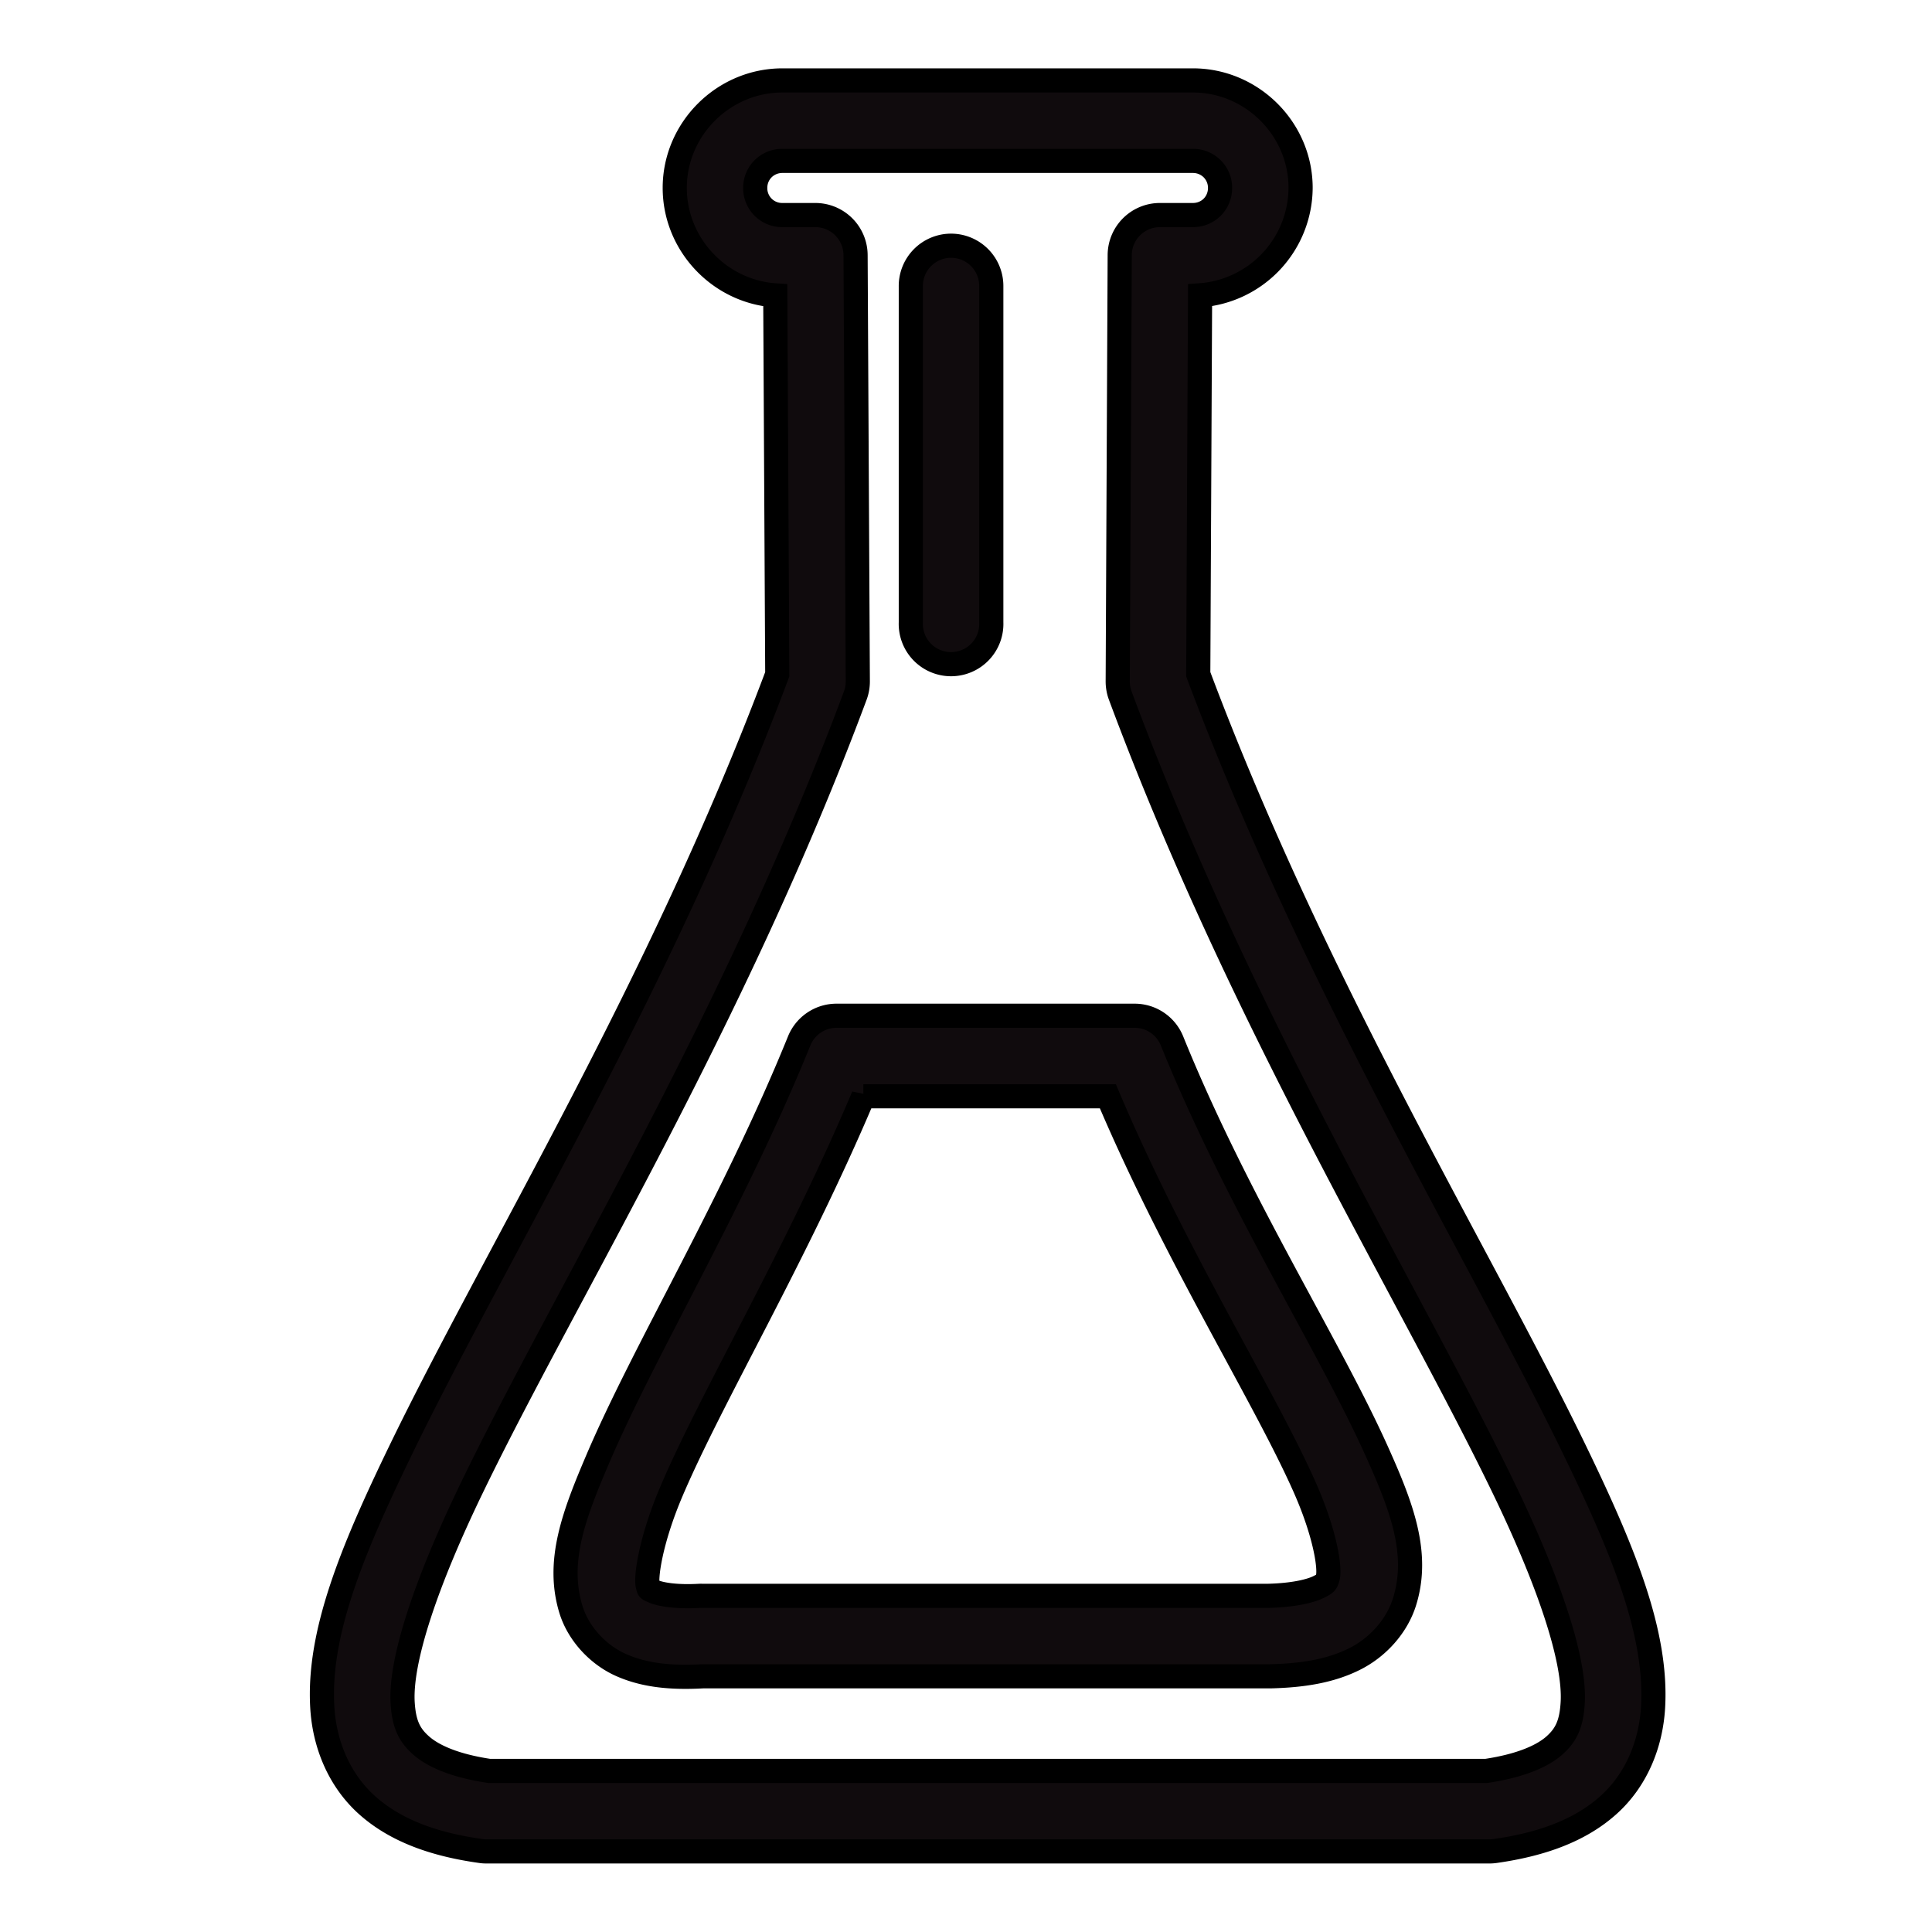
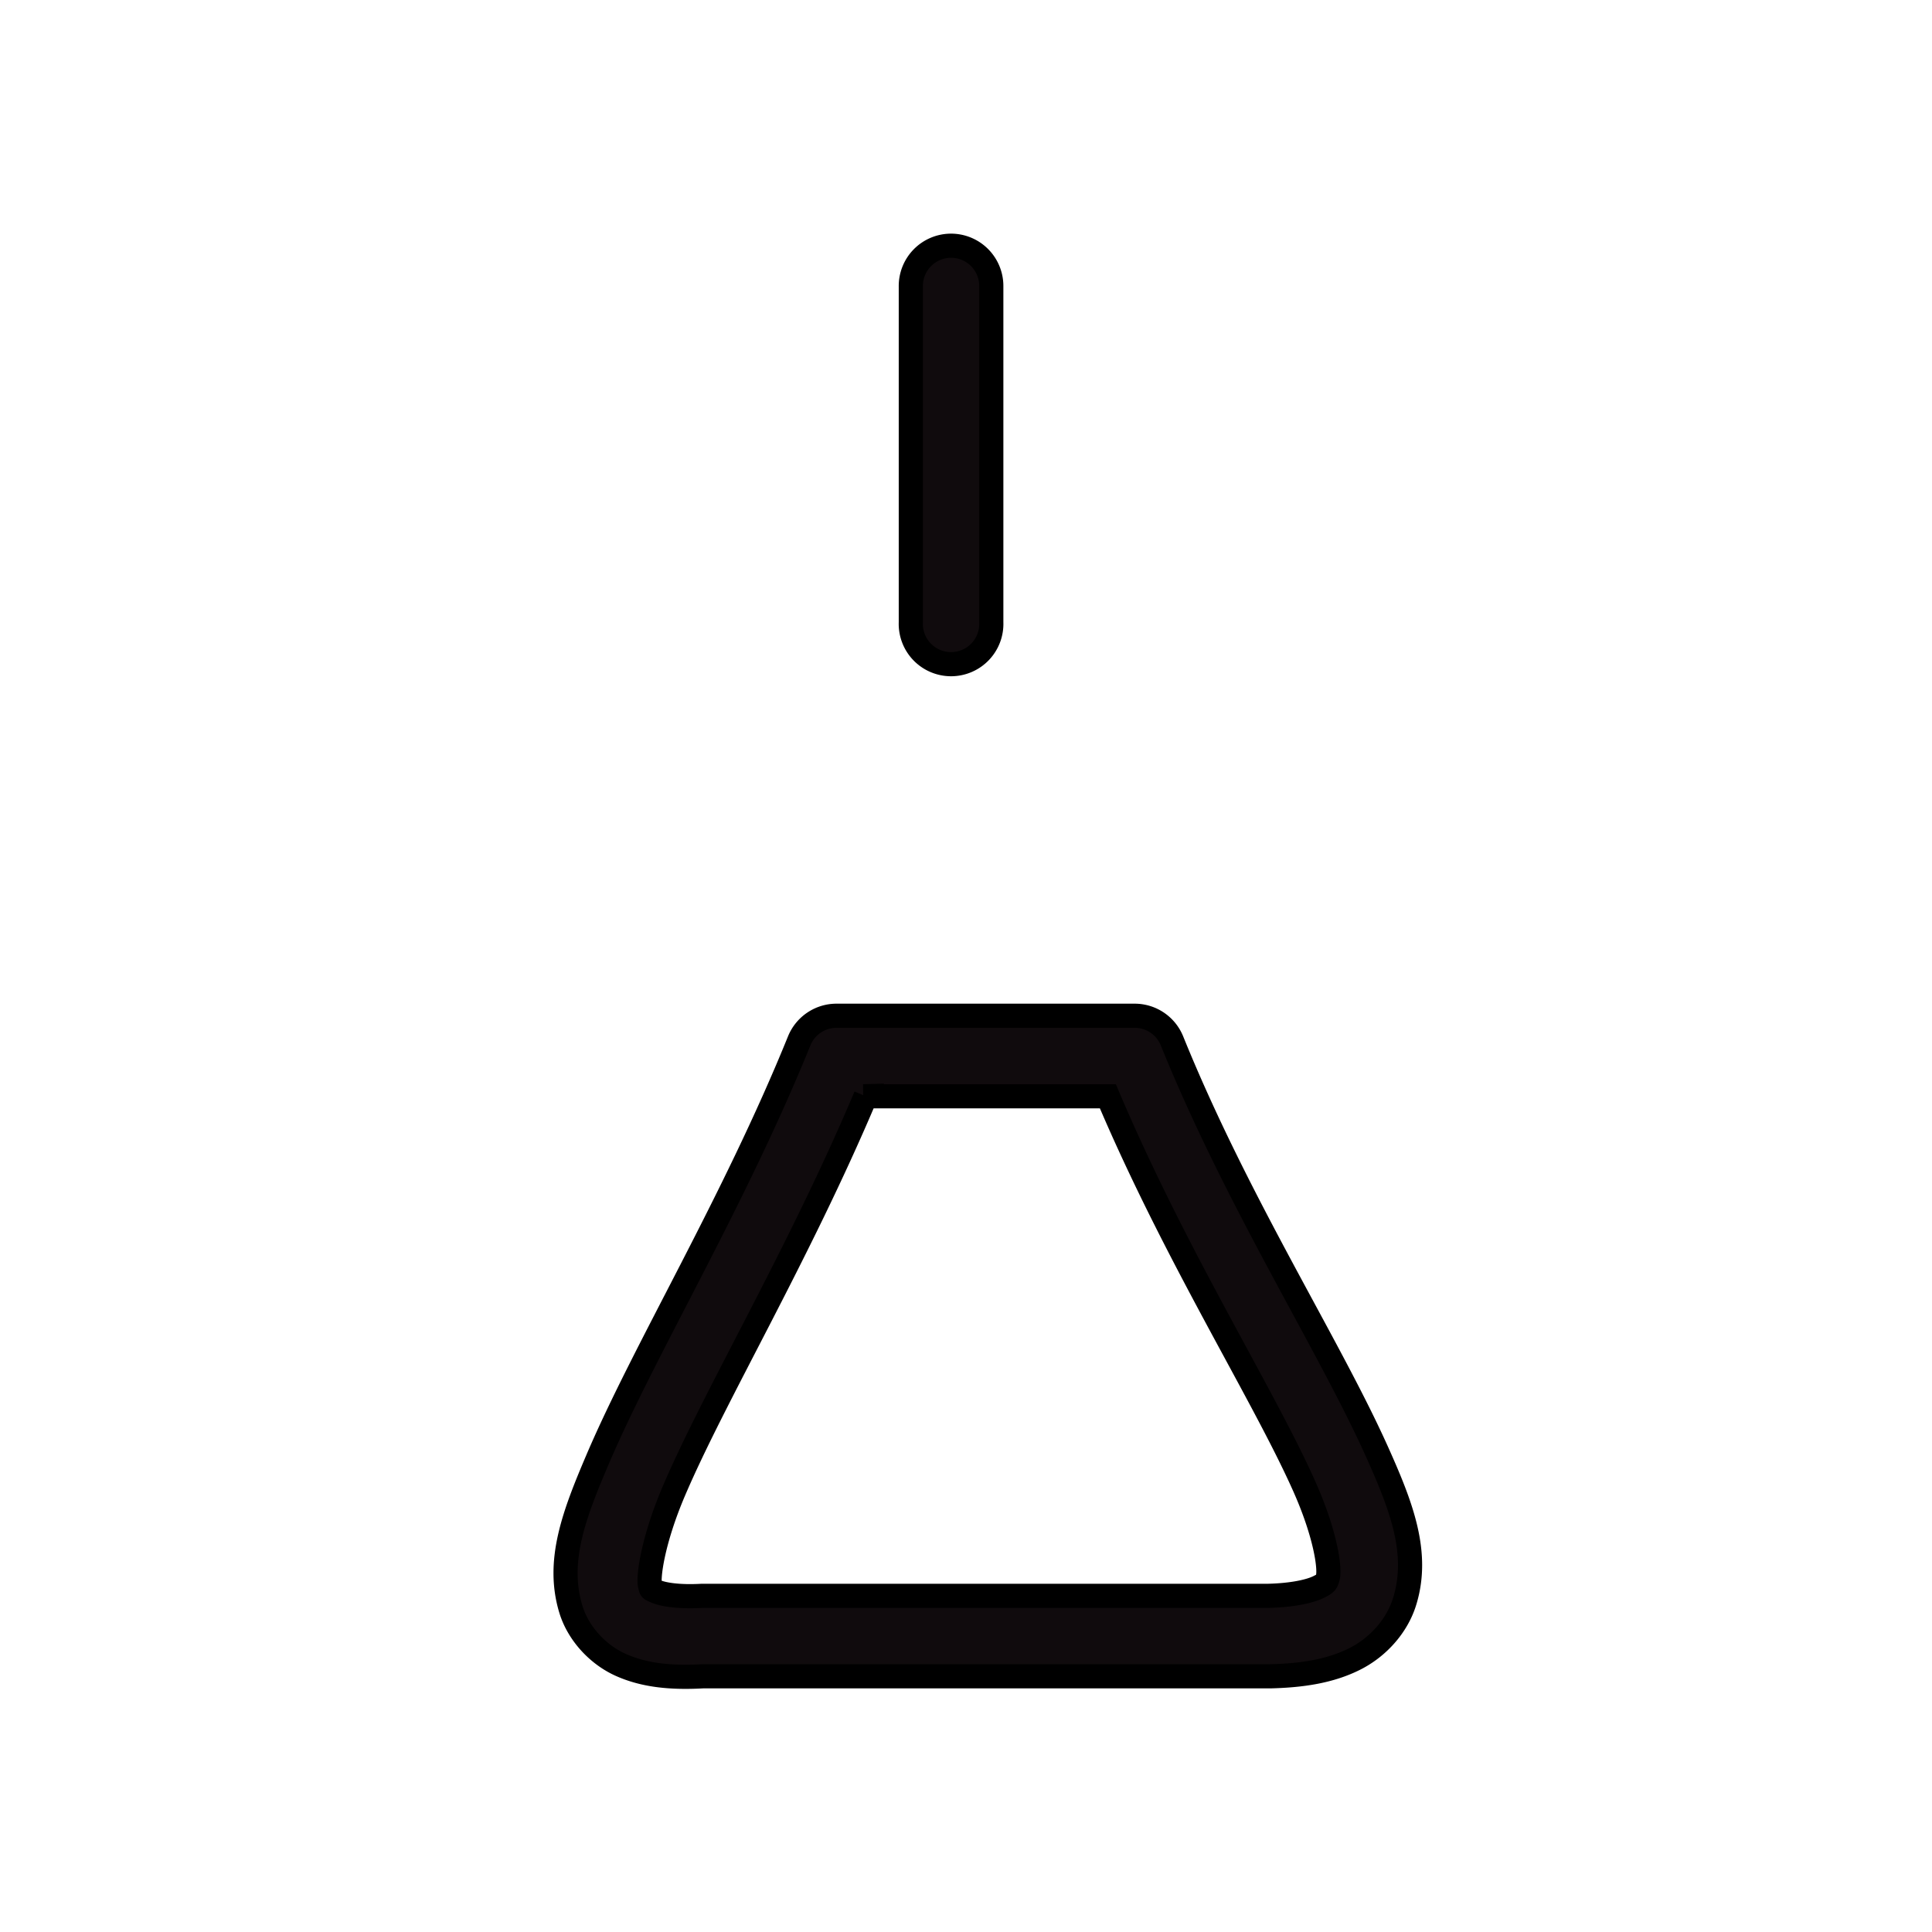
<svg xmlns="http://www.w3.org/2000/svg" width="32" height="32" viewBox="0 0 32 32" fill="none">
-   <path fill-rule="evenodd" clip-rule="evenodd" d="M12.96 1.332c-.978 0-1.784.804-1.784 1.78 0 .938.742 1.718 1.665 1.78l.033 6.276c-1.947 5.19-4.659 9.59-6.25 12.876-.801 1.655-1.357 3.012-1.286 4.232.035.611.278 1.209.745 1.626.468.417 1.1.647 1.877.756.03.005.062.007.093.007h16.614a.643.643 0 0 0 .093-.006c.777-.11 1.409-.34 1.876-.757.468-.417.709-1.015.744-1.626.07-1.22-.485-2.577-1.286-4.232-1.591-3.287-4.302-7.687-6.247-12.876l.03-6.277a1.794 1.794 0 0 0 1.665-1.779c0-.976-.806-1.78-1.784-1.78H12.96zm0 1.333h6.798c.253 0 .45.2.45.447 0 .253-.197.45-.45.45h-.545a.666.666 0 0 0-.667.664l-.033 7.06c0 .08.014.16.042.235 2.004 5.39 4.794 9.912 6.339 13.104.773 1.595 1.196 2.874 1.155 3.575-.02.35-.106.534-.3.708-.19.17-.542.335-1.132.424H8.104c-.59-.088-.943-.255-1.133-.425-.195-.173-.281-.357-.302-.707-.04-.7.382-1.98 1.155-3.575 1.545-3.192 4.335-7.715 6.342-13.104a.667.667 0 0 0 .042-.236l-.037-7.06a.667.667 0 0 0-.667-.663h-.545a.445.445 0 0 1-.45-.45c0-.248.197-.447.45-.447z" fill="#100B0D" stroke="#000" stroke-width=".4" />
-   <path fill-rule="evenodd" clip-rule="evenodd" d="M13.854 16.824a.667.667 0 0 0-.617.417c-1.09 2.687-2.56 5.106-3.34 6.934-.39.914-.683 1.683-.442 2.478.12.398.446.758.843.93.39.17.827.21 1.341.182h9.398c.545-.013.999-.088 1.392-.283.393-.194.71-.55.835-.953.25-.803-.052-1.582-.455-2.48-.805-1.793-2.313-4.13-3.397-6.808a.667.667 0 0 0-.618-.417h-4.94zm.446 1.334h4.05c1.121 2.644 2.556 4.906 3.243 6.438.362.805.443 1.39.398 1.538-.023.074-.023.089-.153.153s-.403.134-.828.145h-9.383a.59.59 0 0 0-.038 0c-.404.023-.657-.027-.76-.072-.103-.045-.08-.03-.099-.095-.038-.127.04-.741.393-1.568.67-1.571 2.06-3.897 3.177-6.54zM15.743 4.07a.667.667 0 0 0-.657.676v5.562a.667.667 0 1 0 1.333 0V4.746a.667.667 0 0 0-.676-.676z" fill="#100B0D" stroke="#000" stroke-width=".4" />
+   <path fill-rule="evenodd" clip-rule="evenodd" d="M13.854 16.824a.667.667 0 0 0-.617.417c-1.09 2.687-2.56 5.106-3.34 6.934-.39.914-.683 1.683-.442 2.478.12.398.446.758.843.93.39.17.827.21 1.341.182h9.398c.545-.013.999-.088 1.392-.283.393-.194.71-.55.835-.953.25-.803-.052-1.582-.455-2.48-.805-1.793-2.313-4.13-3.397-6.808a.667.667 0 0 0-.618-.417h-4.94zm.446 1.334h4.05c1.121 2.644 2.556 4.906 3.243 6.438.362.805.443 1.39.398 1.538-.023.074-.023.089-.153.153s-.403.134-.828.145h-9.383c-.404.023-.657-.027-.76-.072-.103-.045-.08-.03-.099-.095-.038-.127.04-.741.393-1.568.67-1.571 2.06-3.897 3.177-6.54zM15.743 4.07a.667.667 0 0 0-.657.676v5.562a.667.667 0 1 0 1.333 0V4.746a.667.667 0 0 0-.676-.676z" fill="#100B0D" stroke="#000" stroke-width=".4" />
</svg>